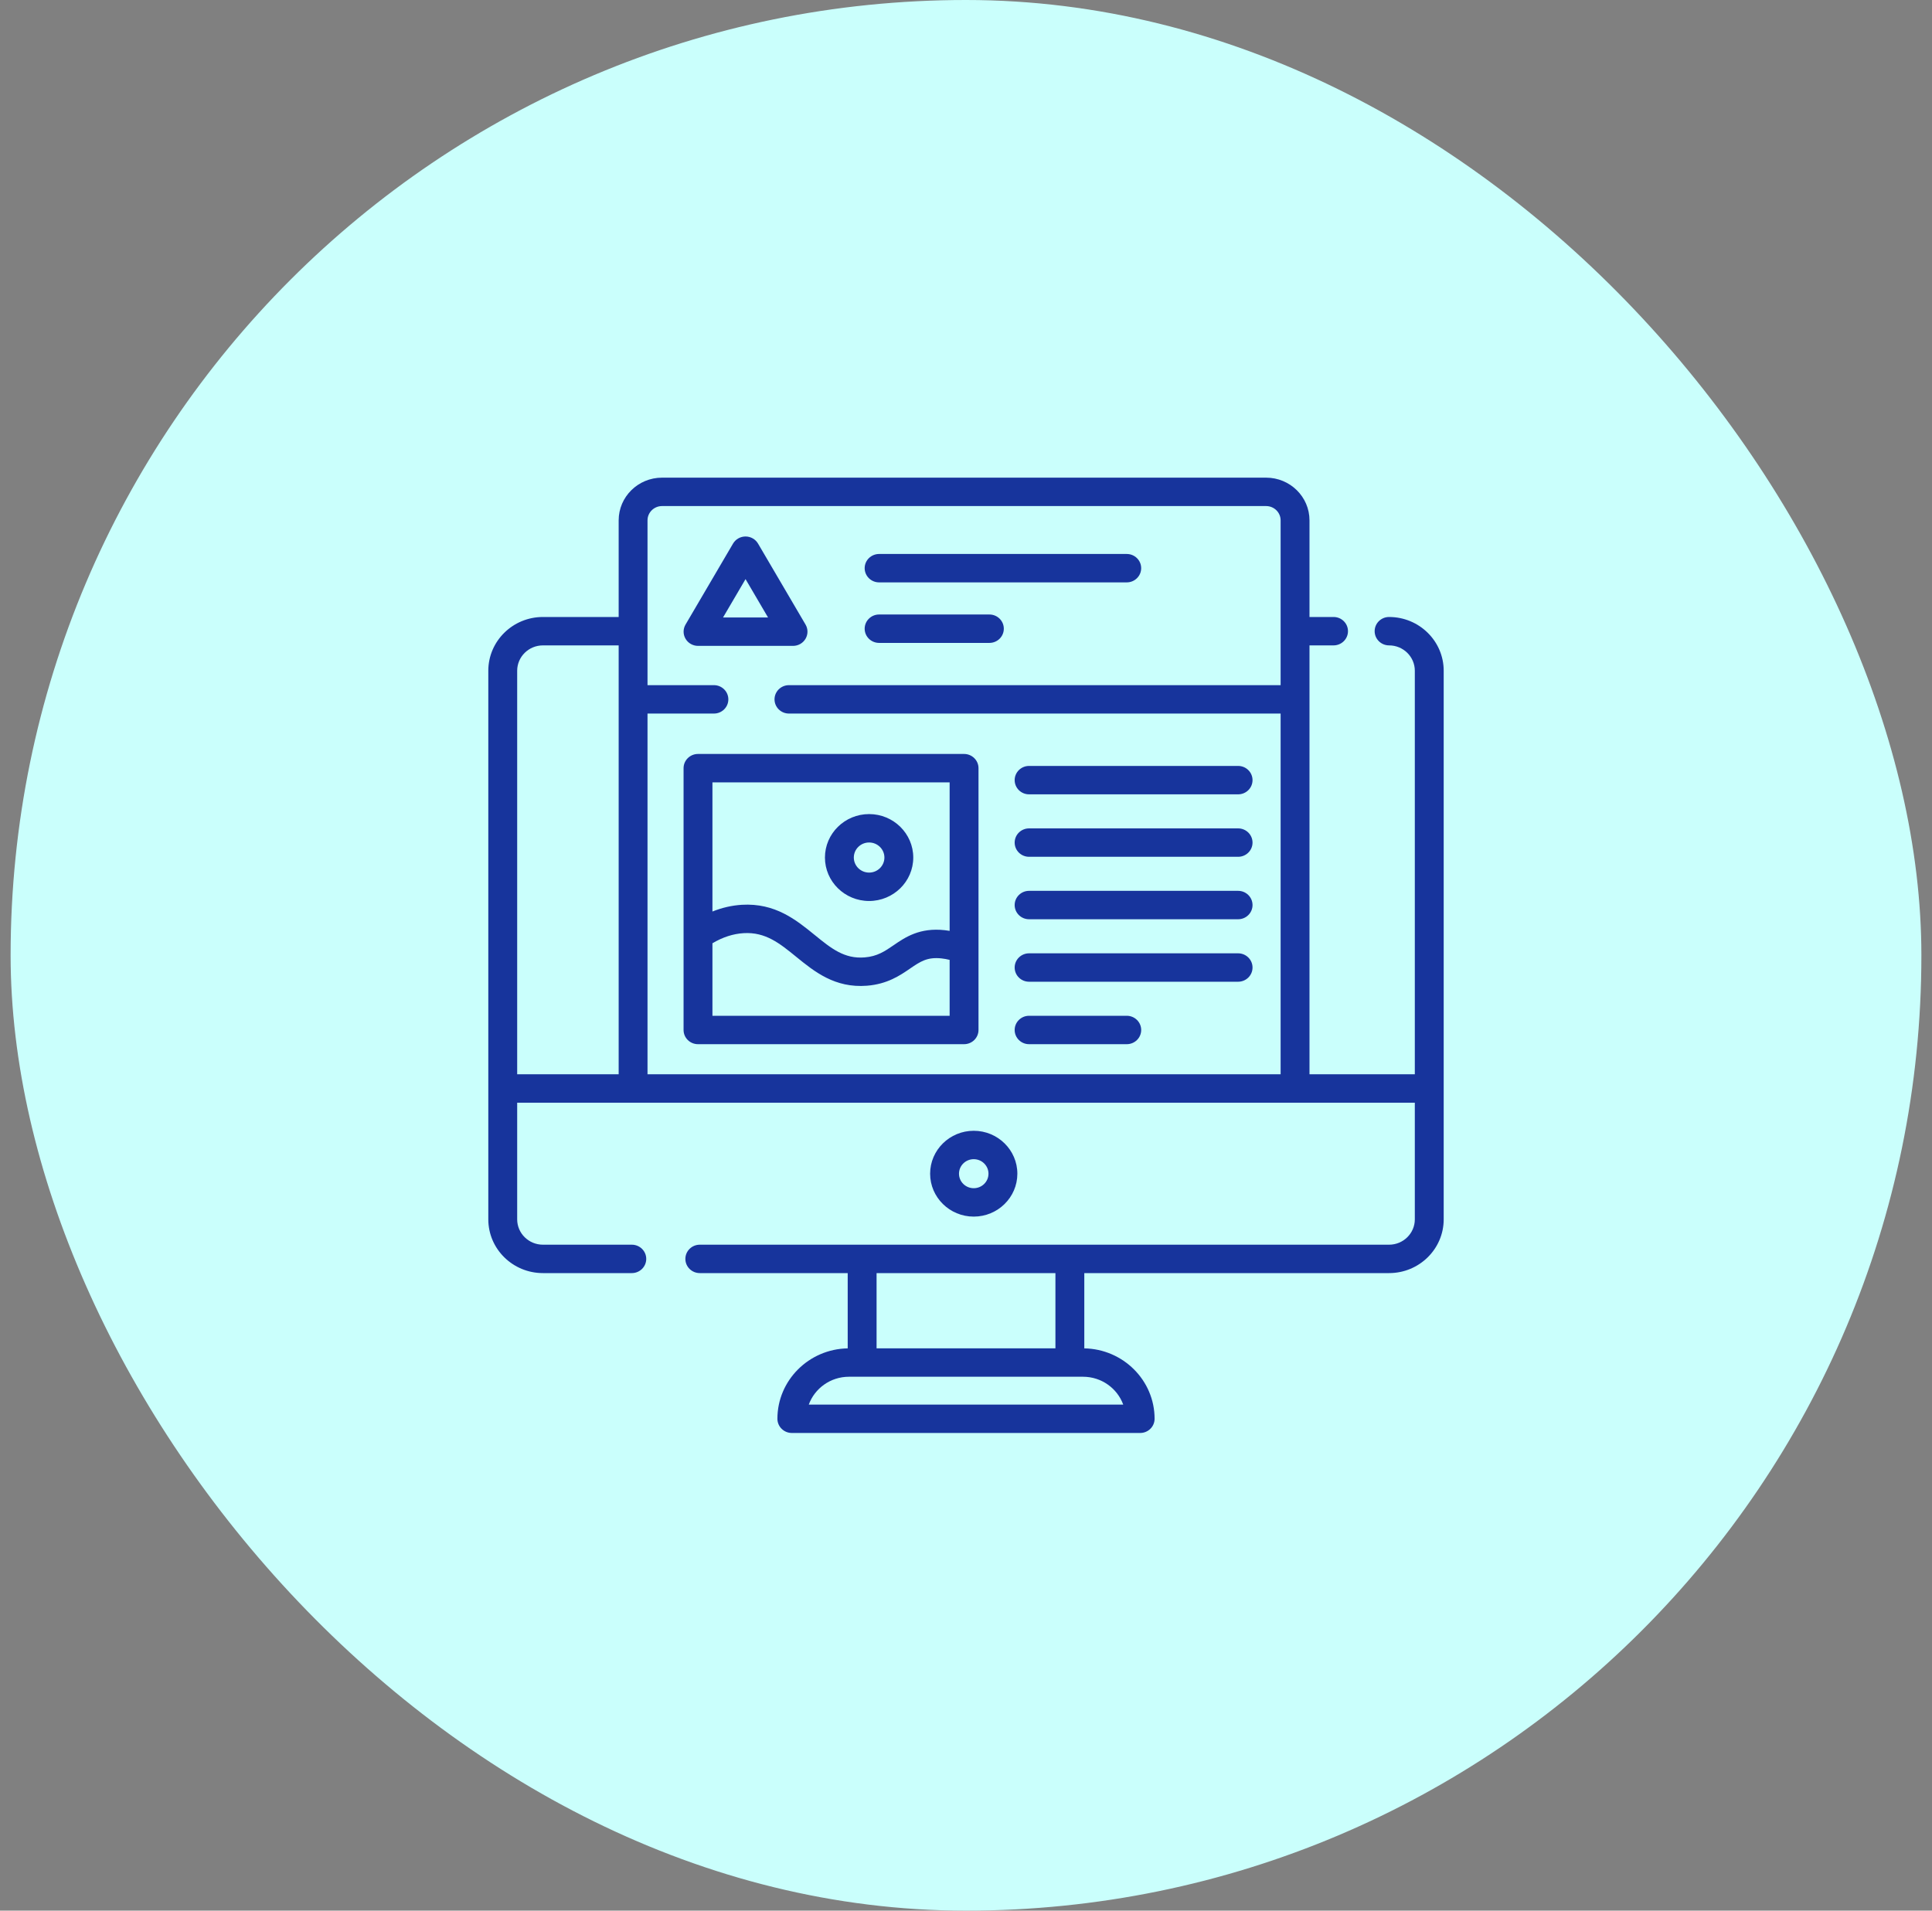
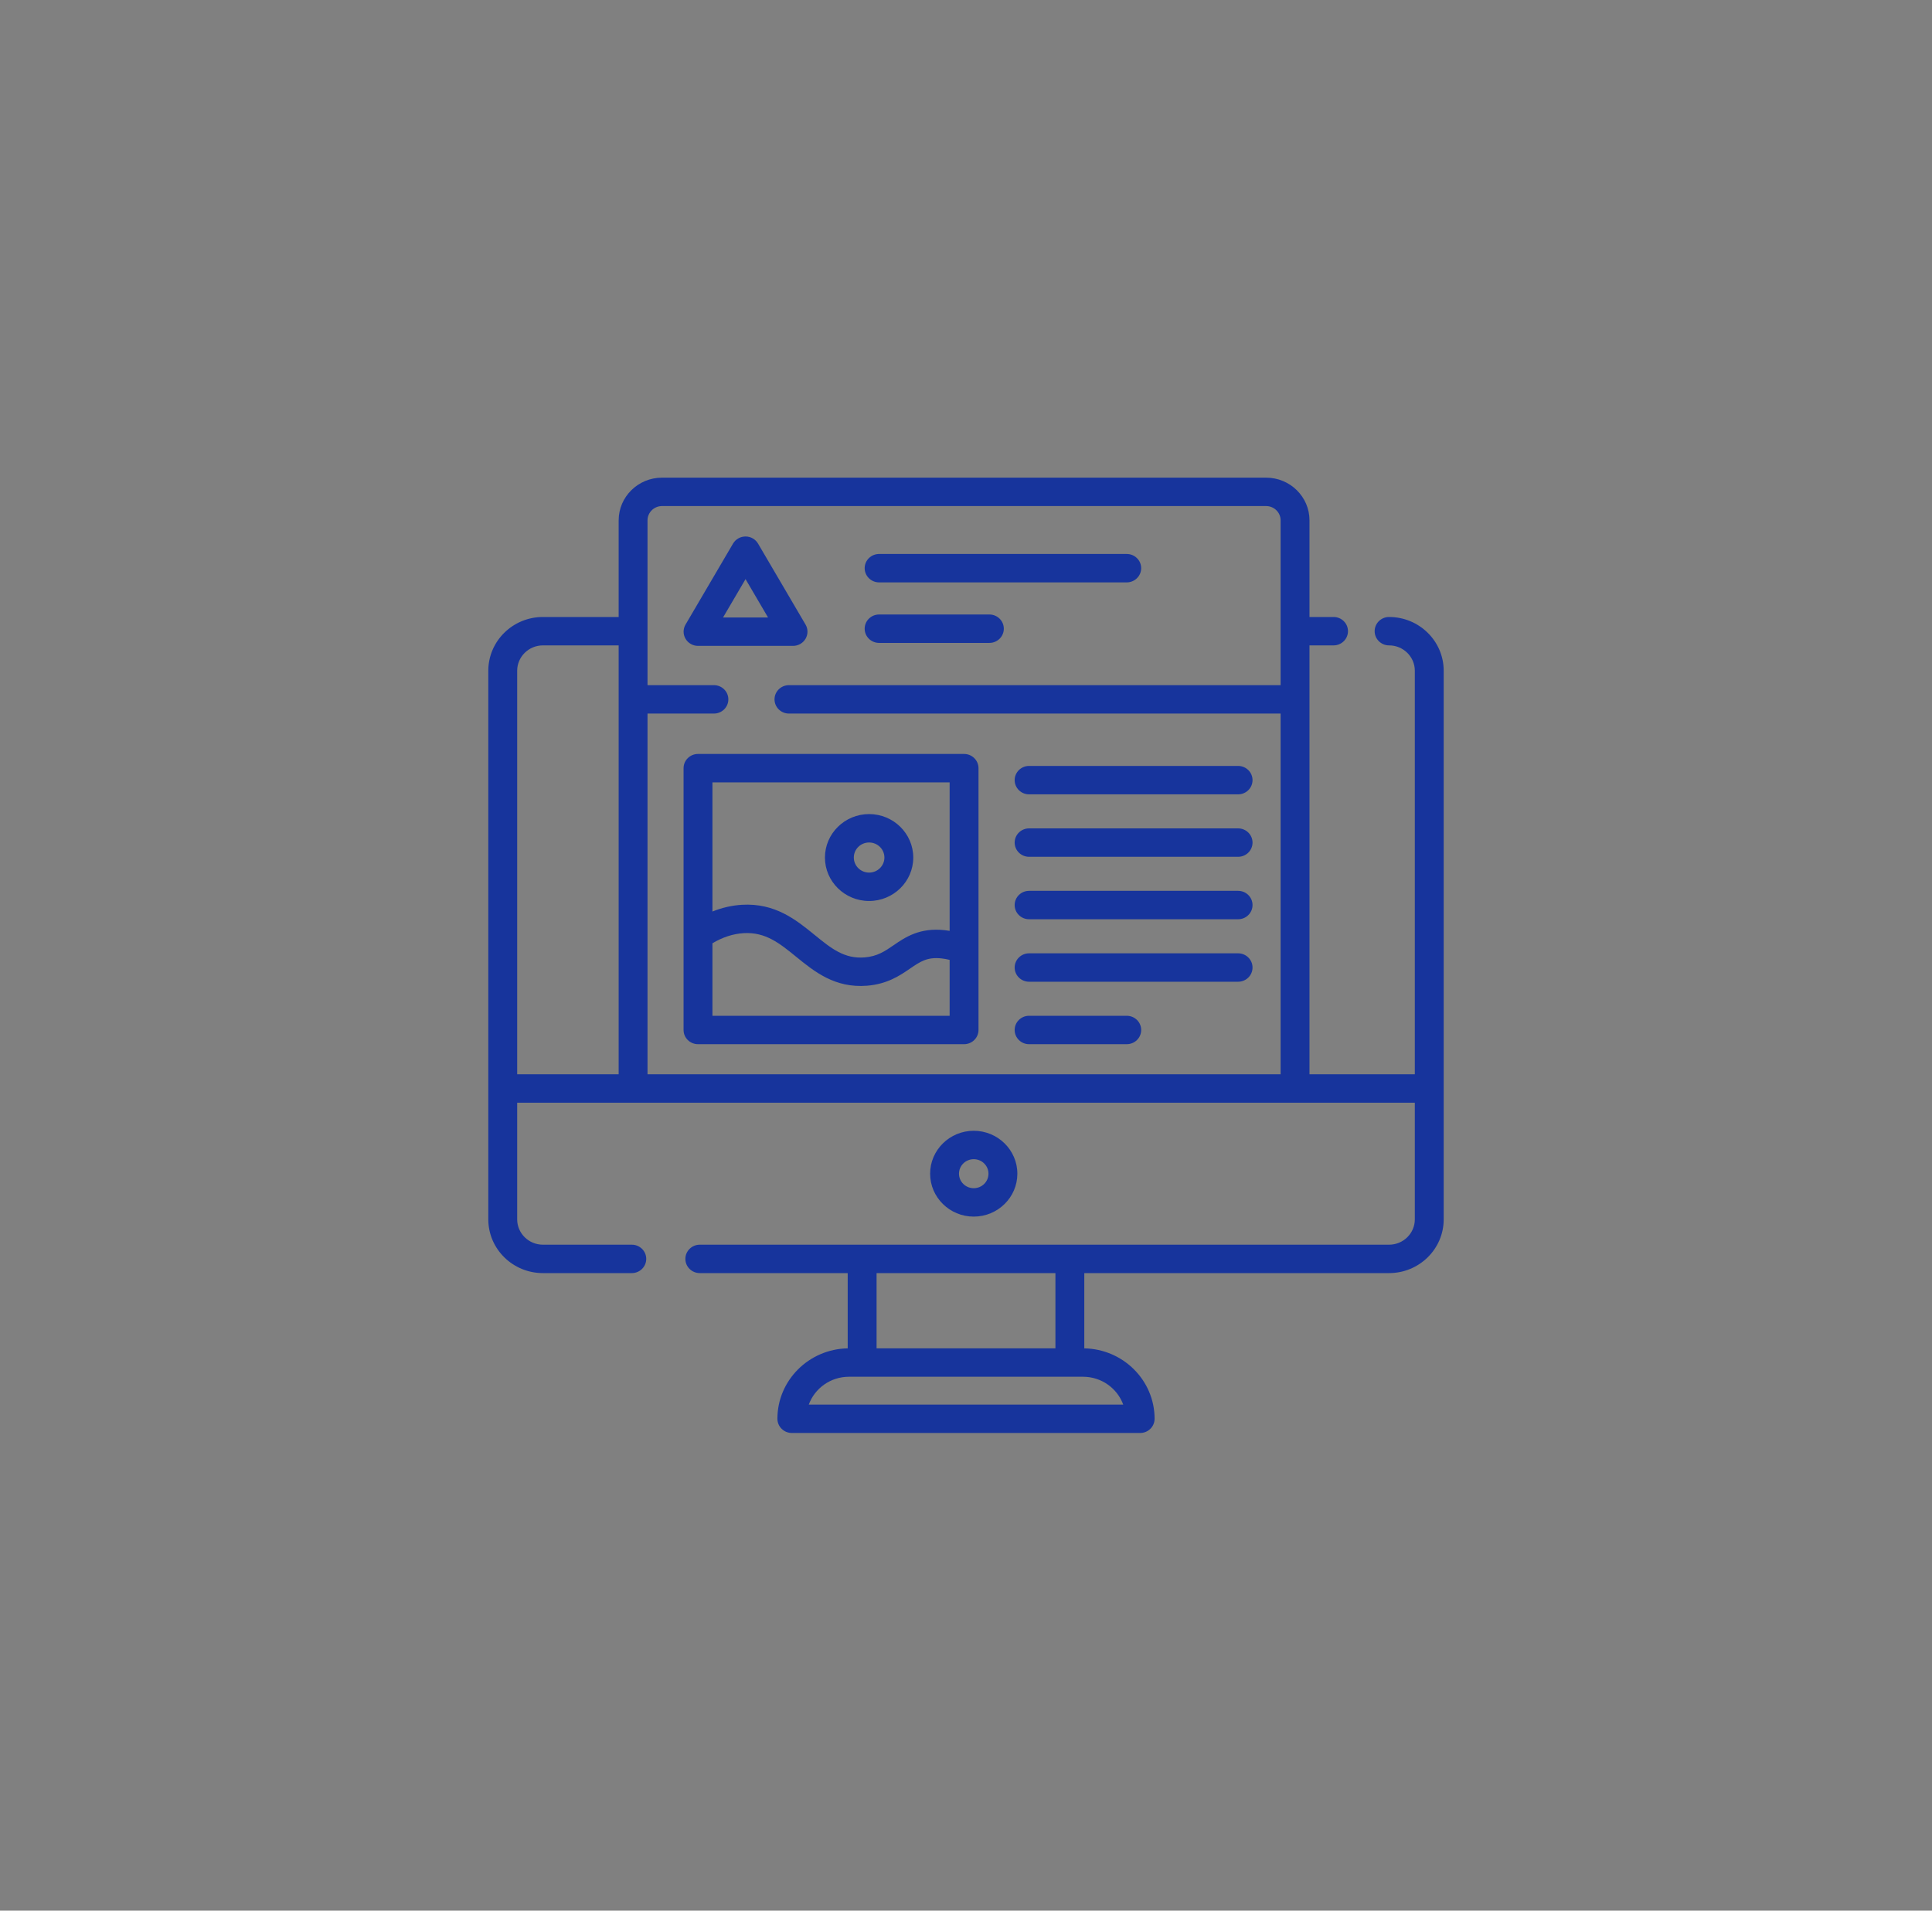
<svg xmlns="http://www.w3.org/2000/svg" width="91" height="90" viewBox="0 0 91 90" fill="none">
  <rect x="0" y="0" width="91" height="90" fill="#808080" stroke="none" />
-   <rect x="0.5" width="90" height="90" rx="45" fill="#CAFFFC" />
  <mask id="mask0_2382_40291" style="mask-type:alpha" maskUnits="userSpaceOnUse" x="21" y="21" width="49" height="48">
    <rect x="21.5" y="21" width="48" height="48" fill="#D9D9D9" />
  </mask>
  <g mask="url(#mask0_2382_40291)">
    <path fill-rule="evenodd" clip-rule="evenodd" d="M65.427 29.063C65.052 29.063 64.748 29.362 64.748 29.732C64.748 30.101 65.052 30.401 65.427 30.401C66.096 30.401 66.64 30.936 66.64 31.594V50.604H61.679V30.401H62.812C63.187 30.401 63.492 30.101 63.492 29.732C63.492 29.362 63.188 29.063 62.812 29.063H61.679V24.51C61.679 23.402 60.763 22.5 59.636 22.5H31.182C30.056 22.5 29.14 23.402 29.14 24.51V29.063H25.573C24.154 29.063 23 30.198 23 31.594V57.438C23 58.834 24.154 59.969 25.573 59.969H29.759C30.134 59.969 30.439 59.67 30.439 59.3C30.439 58.931 30.135 58.631 29.759 58.631H25.573C24.904 58.631 24.36 58.096 24.36 57.438V51.942H66.64V57.438C66.64 58.096 66.096 58.631 65.427 58.631H32.962C32.586 58.631 32.282 58.931 32.282 59.3C32.282 59.67 32.586 59.969 32.962 59.969H39.928V63.514C38.097 63.547 36.617 65.022 36.617 66.831C36.617 67.201 36.922 67.5 37.297 67.5H53.703C54.078 67.5 54.383 67.201 54.383 66.831C54.383 65.022 52.903 63.547 51.072 63.514V59.969H65.427C66.846 59.969 68 58.834 68 57.438V31.594C68 30.198 66.846 29.063 65.427 29.063ZM29.14 50.604H24.36V31.594C24.36 30.936 24.904 30.401 25.573 30.401H29.14V50.604ZM60.319 32.274H37.161C36.786 32.274 36.481 32.574 36.481 32.943C36.481 33.313 36.786 33.612 37.161 33.612H60.319V50.604H30.499V33.612H33.626C34.002 33.612 34.306 33.313 34.306 32.943C34.306 32.574 34.002 32.274 33.626 32.274H30.499V24.51C30.499 24.14 30.806 23.838 31.182 23.838H59.636C60.013 23.838 60.319 24.14 60.319 24.51V32.274ZM41.288 59.969H49.712V63.513H41.288L41.288 59.969ZM52.905 66.162H38.095C38.374 65.398 39.118 64.851 39.989 64.851H51.011C51.882 64.851 52.626 65.398 52.905 66.162ZM41.407 26.095H53.071C53.447 26.095 53.751 26.394 53.751 26.764C53.751 27.133 53.447 27.433 53.071 27.433H41.407C41.032 27.433 40.727 27.133 40.727 26.764C40.727 26.394 41.032 26.095 41.407 26.095ZM41.407 28.946H46.602C46.977 28.946 47.281 29.245 47.281 29.615C47.281 29.985 46.977 30.284 46.602 30.284H41.407C41.032 30.284 40.727 29.985 40.727 29.615C40.727 29.246 41.032 28.946 41.407 28.946ZM43.81 55.287C43.81 54.172 44.732 53.265 45.864 53.265C46.997 53.265 47.919 54.172 47.919 55.287C47.919 56.401 46.998 57.308 45.864 57.308C44.732 57.308 43.81 56.401 43.81 55.287ZM45.17 55.287C45.17 55.664 45.481 55.97 45.864 55.97C46.248 55.97 46.559 55.664 46.559 55.287C46.559 54.91 46.248 54.603 45.864 54.603C45.481 54.603 45.17 54.909 45.17 55.287ZM37.942 29.42L35.705 25.606C35.583 25.399 35.359 25.271 35.116 25.271C34.873 25.271 34.649 25.399 34.527 25.606L32.29 29.42C32.168 29.627 32.168 29.882 32.29 30.089C32.411 30.296 32.636 30.424 32.879 30.424H37.354C37.596 30.424 37.821 30.296 37.942 30.089C38.064 29.882 38.064 29.627 37.942 29.42ZM34.056 29.086L35.116 27.279L36.176 29.086H34.056ZM48.471 36.079H58.317C58.692 36.079 58.996 36.379 58.996 36.748C58.996 37.118 58.692 37.417 58.317 37.417H48.471C48.096 37.417 47.792 37.118 47.792 36.748C47.792 36.379 48.096 36.079 48.471 36.079ZM58.317 39.021H48.471C48.096 39.021 47.792 39.321 47.792 39.69C47.792 40.06 48.096 40.359 48.471 40.359H58.317C58.692 40.359 58.996 40.06 58.996 39.69C58.996 39.321 58.692 39.021 58.317 39.021ZM48.471 41.963H58.317C58.692 41.963 58.996 42.263 58.996 42.632C58.996 43.002 58.692 43.301 58.317 43.301H48.471C48.096 43.301 47.792 43.002 47.792 42.632C47.792 42.263 48.096 41.963 48.471 41.963ZM58.317 44.906H48.471C48.096 44.906 47.792 45.206 47.792 45.575C47.792 45.945 48.096 46.244 48.471 46.244H58.317C58.692 46.244 58.996 45.945 58.996 45.575C58.996 45.206 58.692 44.906 58.317 44.906ZM48.471 47.848H53.072C53.447 47.848 53.752 48.148 53.752 48.517C53.752 48.887 53.447 49.186 53.072 49.186H48.471C48.096 49.186 47.792 48.887 47.792 48.517C47.792 48.148 48.096 47.848 48.471 47.848ZM45.409 35.515H32.877C32.502 35.515 32.197 35.815 32.197 36.184V48.517C32.197 48.887 32.501 49.186 32.877 49.186H45.409C45.784 49.186 46.089 48.887 46.089 48.517V36.184C46.089 35.815 45.784 35.515 45.409 35.515ZM33.557 36.853H44.729V43.848C44.653 43.836 44.577 43.824 44.501 43.816C43.316 43.685 42.635 44.151 42.088 44.526L42.087 44.527L42.087 44.527C41.676 44.808 41.321 45.051 40.726 45.098C39.766 45.176 39.15 44.674 38.37 44.039L38.367 44.037C37.497 43.329 36.511 42.528 34.943 42.62C34.473 42.649 34.01 42.755 33.557 42.937L33.557 36.853ZM44.729 47.848H33.557V44.432C34.039 44.145 34.532 43.986 35.025 43.956C36.058 43.894 36.726 44.438 37.5 45.068C38.355 45.764 39.323 46.552 40.836 46.432C41.796 46.355 42.387 45.951 42.863 45.626L42.863 45.626L42.863 45.625C43.351 45.292 43.673 45.072 44.35 45.146C44.475 45.16 44.602 45.183 44.729 45.215V47.848ZM38.856 40.394C38.856 39.266 39.789 38.347 40.936 38.347C42.083 38.347 43.016 39.266 43.016 40.394C43.016 41.523 42.083 42.441 40.936 42.441C39.789 42.441 38.856 41.523 38.856 40.394ZM40.216 40.394C40.216 40.785 40.539 41.103 40.936 41.103C41.334 41.103 41.657 40.785 41.657 40.394C41.657 40.003 41.334 39.685 40.936 39.685C40.539 39.685 40.216 40.003 40.216 40.394Z" fill="#17349C" />
  </g>
</svg>